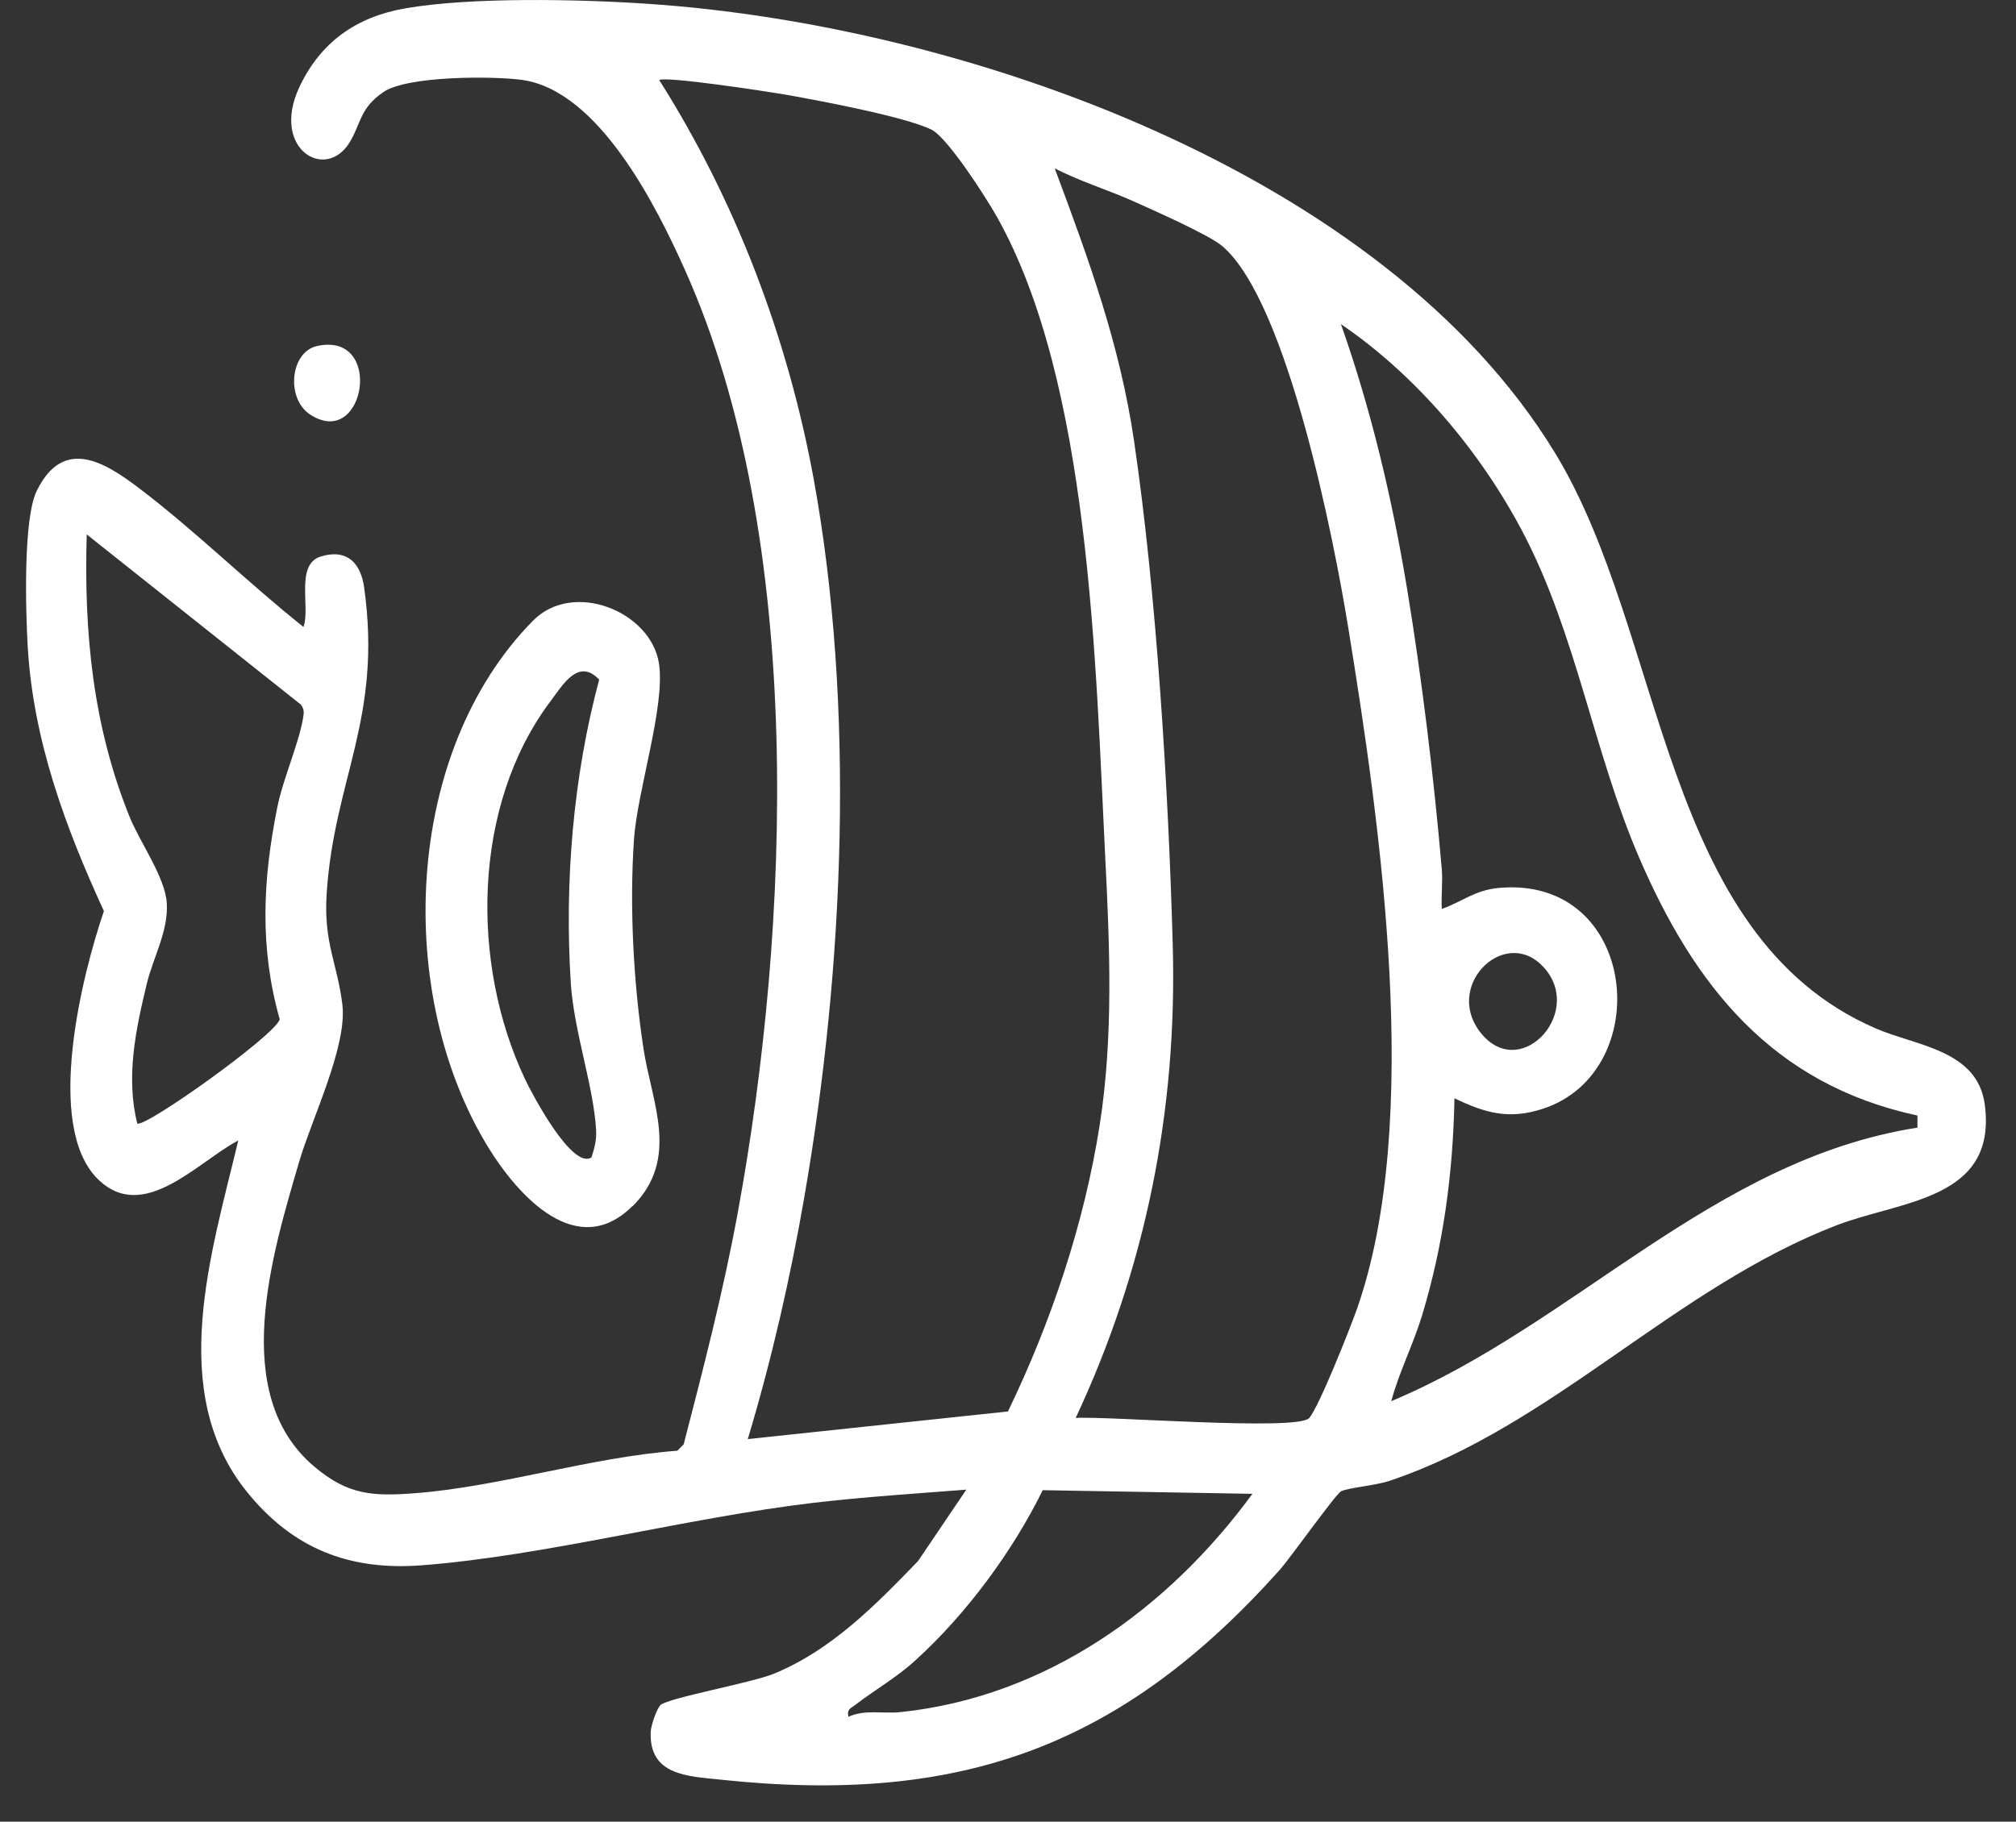
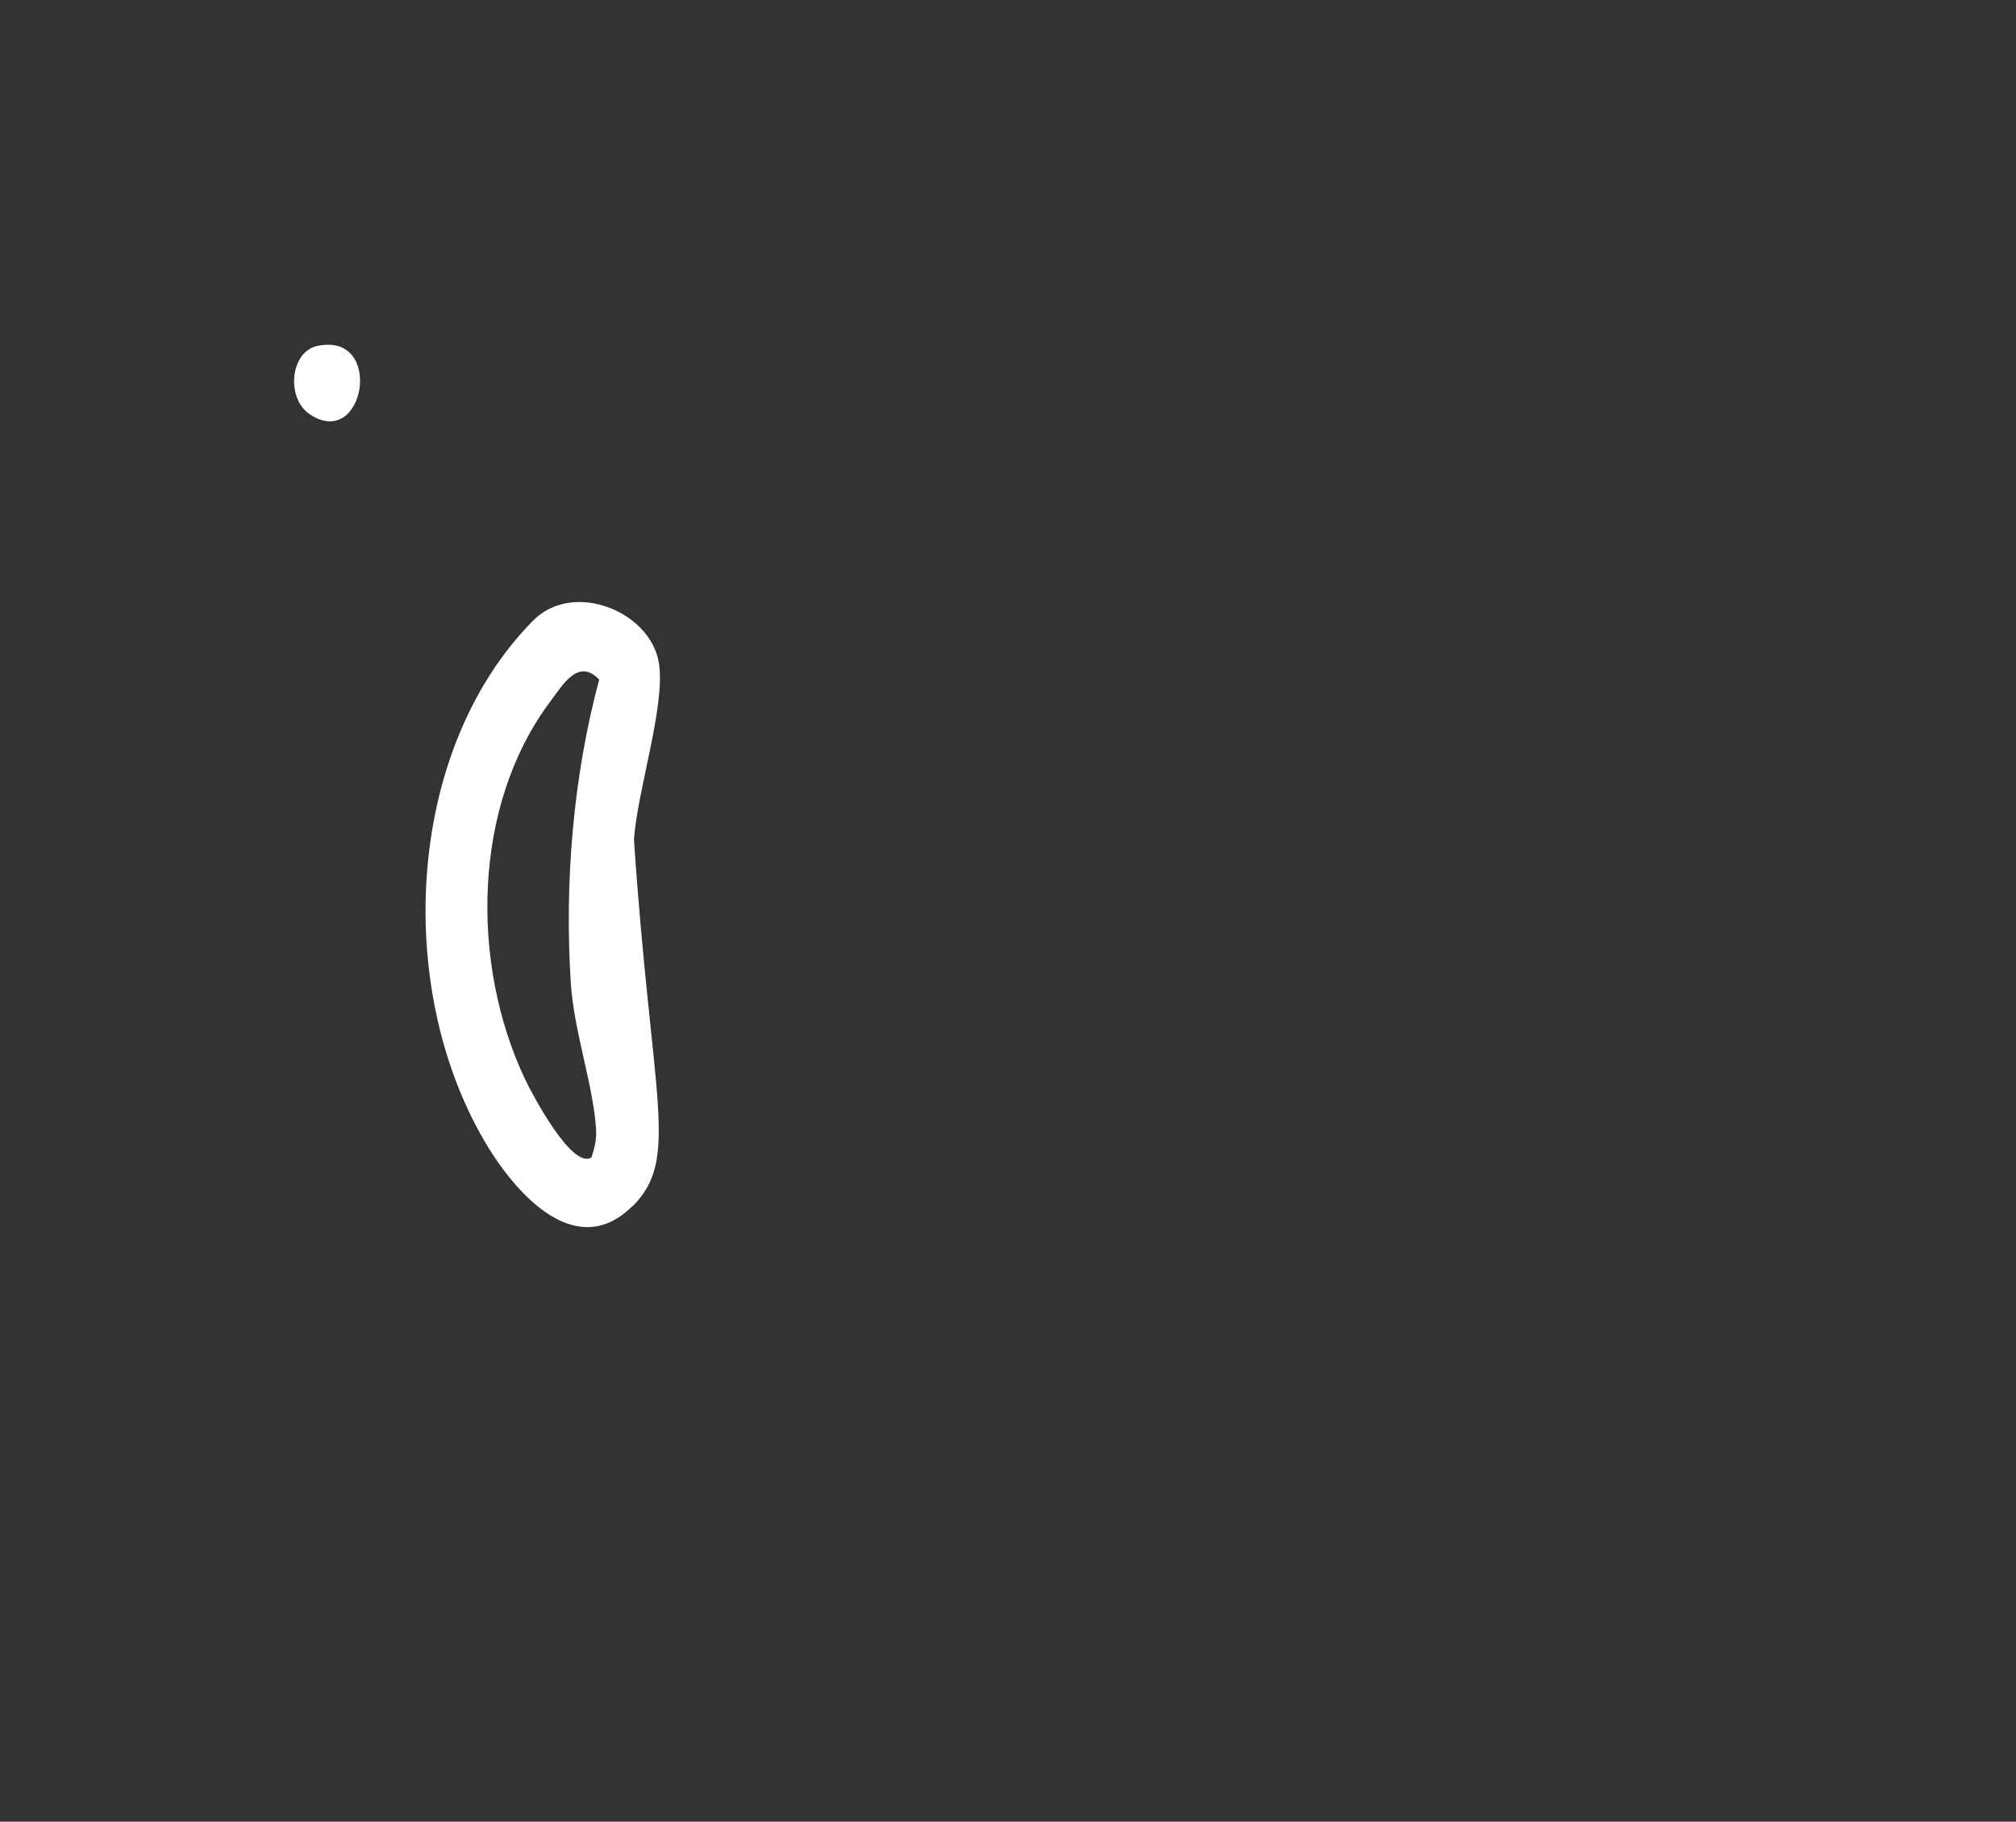
<svg xmlns="http://www.w3.org/2000/svg" fill="none" viewBox="0 0 52 47" height="47" width="52">
  <rect x="0" y="0" width="52" height="47" fill="#333333" stroke="none" />
-   <path fill="white" d="M17.027 43.996C17.233 43.804 19.381 43.421 19.96 43.183C21.45 42.571 22.58 41.413 23.678 40.278L24.925 38.433C23.608 38.536 22.291 38.62 20.978 38.774C17.695 39.162 14.057 40.143 10.867 40.386C8.999 40.526 7.547 39.951 6.365 38.485C4.287 35.907 5.459 32.315 6.146 29.424C5.095 29.976 3.684 31.596 2.508 30.405C1.149 29.027 2.111 25.17 2.68 23.507C1.681 21.331 0.854 19.094 0.714 16.67C0.663 15.764 0.593 13.392 0.948 12.663C1.634 11.267 2.685 11.911 3.591 12.598C5.053 13.709 6.389 15.031 7.827 16.175C8.014 15.671 7.603 14.554 8.285 14.354C8.967 14.153 9.307 14.545 9.392 15.152C9.868 18.547 8.616 20.089 8.425 23.068C8.345 24.329 8.7 24.848 8.831 25.917C8.962 26.987 8.042 28.864 7.72 29.962C7.024 32.343 5.898 35.963 8.098 37.831C8.976 38.578 9.62 38.611 10.746 38.522C12.922 38.349 15.257 37.593 17.471 37.429L17.634 37.266C18.148 35.281 18.662 33.296 19.031 31.279C20.385 23.909 20.782 13.924 17.672 6.975C16.939 5.335 15.449 2.337 13.464 2.061C12.698 1.959 10.508 1.954 9.891 2.374C9.275 2.795 9.317 3.182 9.018 3.673C8.397 4.691 6.986 3.841 7.715 2.262C8.257 1.095 9.186 0.436 10.447 0.217C12.152 -0.082 14.968 -0.021 16.733 0.1C24.841 0.646 35.694 4.443 40.108 11.682C42.98 16.394 42.816 24.124 48.383 26.534C49.429 26.987 51.008 27.085 51.195 28.5C51.517 30.956 49.051 30.97 47.379 31.61C43.199 33.217 40.061 36.789 35.844 38.205C35.465 38.331 34.784 38.382 34.592 38.475C34.457 38.541 33.285 40.189 33.023 40.488C28.927 45.074 24.771 46.574 18.583 45.915C17.737 45.826 16.729 45.808 16.785 44.668C16.794 44.514 16.939 44.084 17.037 43.991L17.027 43.996ZM19.278 37.13L25.999 36.416C27.115 34.104 27.97 31.563 28.367 29.014C28.722 26.73 28.624 24.404 28.507 22.097C28.259 17.156 28.124 9.865 25.705 5.578C25.439 5.106 24.448 3.556 24.028 3.346C23.341 3.005 21.03 2.575 20.17 2.426C19.759 2.356 17.149 1.959 17.004 2.066C18.98 5.186 20.32 8.717 20.988 12.359C22.062 18.258 21.772 24.946 20.754 30.84C20.39 32.96 19.904 35.075 19.288 37.13H19.278ZM27.746 36.584C28.54 36.528 33.476 36.929 33.77 36.584C34.027 36.285 34.821 34.277 34.994 33.791C36.708 28.934 35.601 21.261 34.77 16.156C34.405 13.919 33.214 7.811 31.538 6.358C31.188 6.055 29.735 5.419 29.231 5.191C28.563 4.892 27.853 4.681 27.204 4.341C28.077 6.676 28.881 8.871 29.249 11.36C29.833 15.32 30.137 20.341 30.249 24.367C30.37 28.649 29.553 32.717 27.746 36.584ZM49.453 28.78C45.726 27.977 43.709 25.45 42.275 22.116C41.093 19.365 40.663 16.366 39.272 13.718C38.174 11.636 36.53 9.688 34.587 8.362C35.367 10.571 35.909 12.864 36.292 15.18C36.675 17.497 36.988 20.089 37.189 22.424C37.217 22.765 37.17 23.115 37.189 23.451C37.735 23.255 38.034 22.97 38.655 22.909C42.261 22.578 42.728 27.65 39.795 28.607C38.922 28.892 38.314 28.719 37.516 28.336C37.478 30.26 37.236 32.114 36.675 33.955C36.446 34.706 36.087 35.398 35.886 36.15C40.626 34.169 44.175 29.924 49.458 29.093V28.775L49.453 28.78ZM7.743 18.165L2.237 13.788C2.162 16.32 2.395 18.734 3.348 21.088C3.61 21.728 4.259 22.639 4.301 23.288C4.352 24.012 3.951 24.698 3.787 25.38C3.502 26.557 3.241 27.78 3.54 28.985C3.727 29.116 7.103 26.706 7.215 26.3C6.692 24.441 6.776 22.704 7.154 20.822C7.304 20.075 7.734 19.127 7.827 18.463C7.846 18.337 7.827 18.258 7.743 18.16V18.165ZM39.762 24.899C38.758 23.909 37.194 25.492 38.235 26.697C39.276 27.902 40.92 26.038 39.762 24.899ZM32.308 38.541L26.896 38.447C26.12 40.026 24.925 41.642 23.622 42.828C23.141 43.272 22.571 43.594 22.062 43.986C21.941 44.08 21.838 44.094 21.884 44.294C22.305 44.098 22.776 44.22 23.225 44.173C26.98 43.781 30.132 41.511 32.304 38.541H32.308Z" />
-   <path fill="white" d="M16.31 31.12C14.881 32.539 13.368 30.849 12.611 29.63C10.168 25.679 10.397 19.416 13.746 16.016C14.783 14.961 16.782 15.773 16.996 17.109C17.169 18.206 16.441 20.383 16.352 21.663C16.235 23.39 16.338 25.352 16.599 27.061C16.809 28.444 17.547 29.896 16.314 31.124L16.31 31.12ZM15.259 29.854C15.334 29.621 15.39 29.41 15.376 29.158C15.315 28.037 14.801 26.604 14.722 25.352C14.559 22.755 14.783 20.037 15.455 17.534C14.913 16.964 14.516 17.674 14.194 18.099C12.177 20.789 12.135 24.866 13.54 27.837C13.713 28.206 14.759 30.195 15.259 29.859V29.854Z" />
+   <path fill="white" d="M16.31 31.12C14.881 32.539 13.368 30.849 12.611 29.63C10.168 25.679 10.397 19.416 13.746 16.016C14.783 14.961 16.782 15.773 16.996 17.109C17.169 18.206 16.441 20.383 16.352 21.663C16.809 28.444 17.547 29.896 16.314 31.124L16.31 31.12ZM15.259 29.854C15.334 29.621 15.39 29.41 15.376 29.158C15.315 28.037 14.801 26.604 14.722 25.352C14.559 22.755 14.783 20.037 15.455 17.534C14.913 16.964 14.516 17.674 14.194 18.099C12.177 20.789 12.135 24.866 13.54 27.837C13.713 28.206 14.759 30.195 15.259 29.859V29.854Z" />
  <path fill="white" d="M8.177 8.927C9.924 8.544 9.415 11.631 7.995 10.692C7.369 10.276 7.486 9.081 8.177 8.927Z" />
</svg>